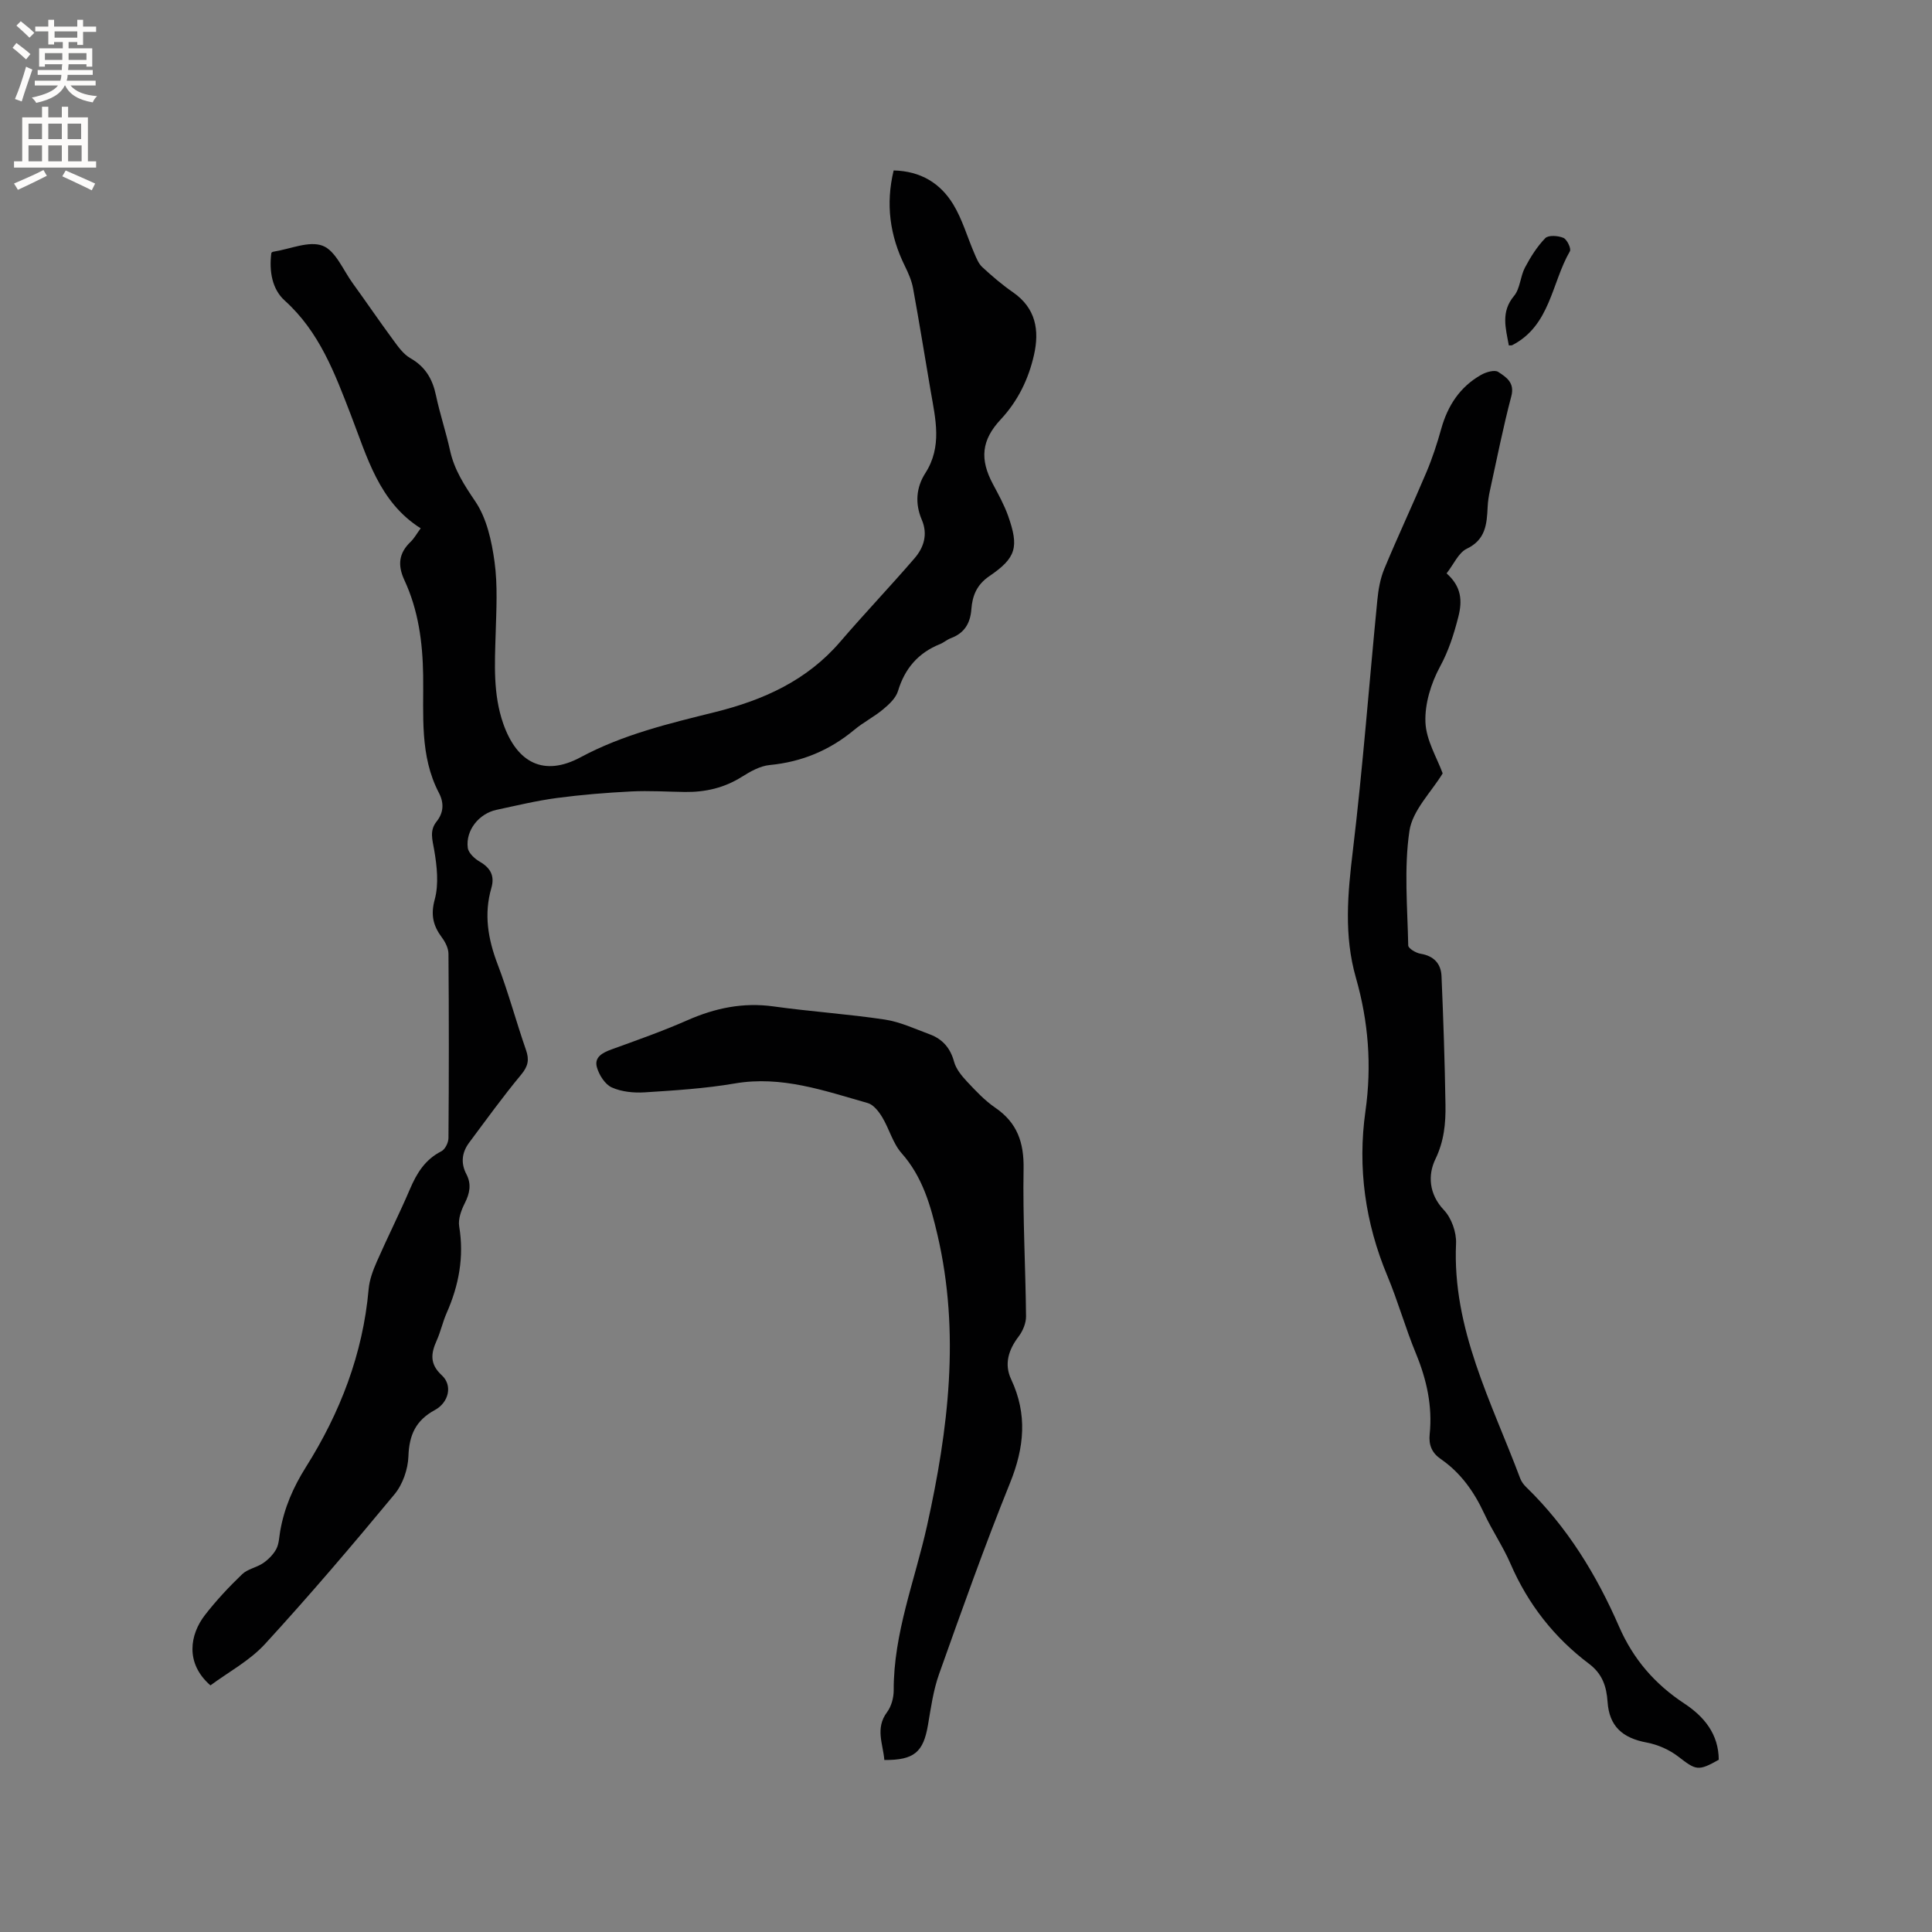
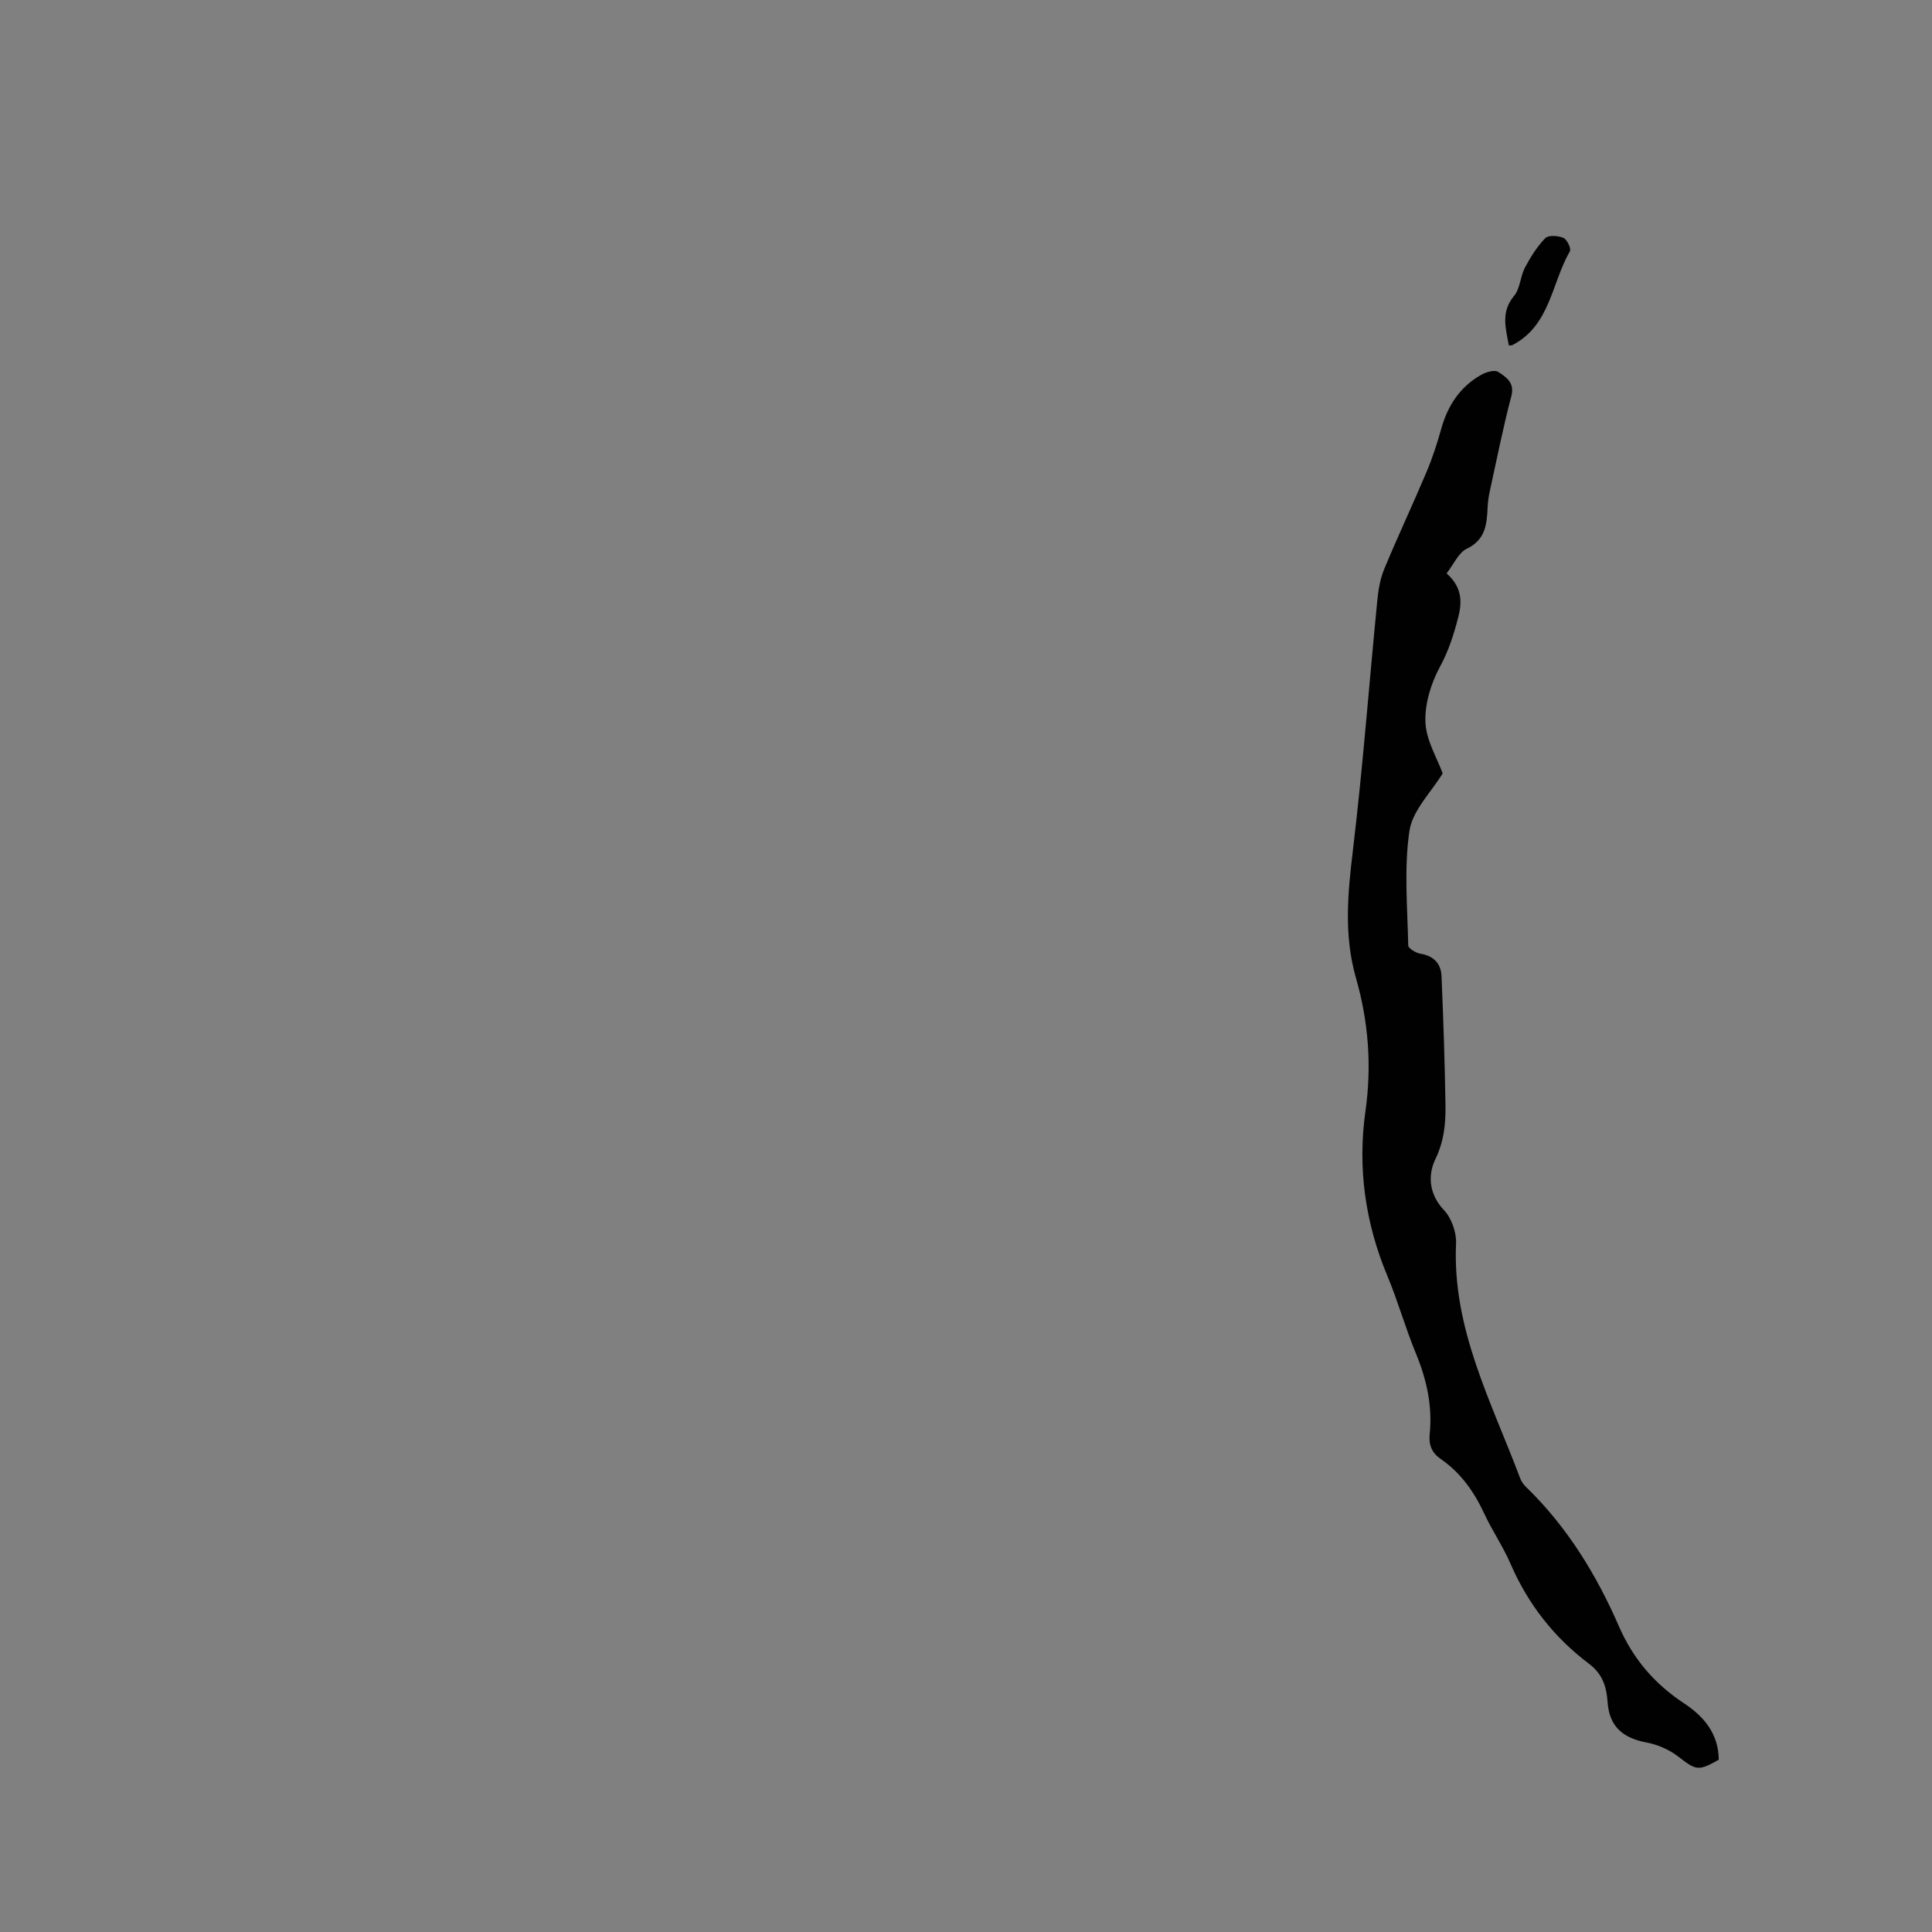
<svg xmlns="http://www.w3.org/2000/svg" enable-background="new 0 0 400 400" viewBox="0 0 400 400">
  <rect x="0" y="0" width="400" height="400" fill="#808080" stroke="none" />
  <g fill="#010102">
-     <path d="m56.17 52.45c.03-.25.35-.32.44-.34 3.44-.53 7.36-2.31 10.19-1.23 2.67 1.02 4.23 5.01 6.21 7.74 2.8 3.86 5.48 7.81 8.31 11.65 1.05 1.43 2.16 3.04 3.63 3.88 3.13 1.78 4.61 4.34 5.32 7.74.81 3.83 2.07 7.56 2.91 11.39.88 4.01 2.96 7.18 5.25 10.57 2.35 3.49 3.37 8.17 3.96 12.47.67 4.89.37 9.93.23 14.9-.19 6.26-.55 12.5 1.56 18.57 2.86 8.21 8.47 11.05 16.03 6.99 8.83-4.74 18.35-6.99 27.88-9.36 9.96-2.48 18.97-6.52 25.85-14.53 5.03-5.86 10.37-11.46 15.41-17.31 1.92-2.23 2.79-4.95 1.5-7.96-1.43-3.34-1.19-6.68.74-9.68 3.51-5.48 2.1-11.18 1.11-16.9-1.22-7.1-2.35-14.21-3.65-21.3-.29-1.61-.98-3.19-1.71-4.67-3.11-6.3-4-12.8-2.32-19.78 5.63.13 9.7 2.68 12.34 7.03 1.89 3.11 2.9 6.74 4.36 10.12.44 1.01.87 2.14 1.64 2.85 2.02 1.87 4.13 3.68 6.39 5.24 4.71 3.28 5.48 7.85 4.33 12.94-1.13 5.02-3.33 9.55-6.91 13.39-3.98 4.27-4.35 8.21-1.6 13.36 1.14 2.14 2.33 4.29 3.14 6.56 2.29 6.48 1.71 8.7-3.87 12.5-2.62 1.78-3.52 4.07-3.73 6.86-.22 2.92-1.45 4.95-4.25 5.99-.78.29-1.45.9-2.23 1.22-4.51 1.81-7.3 5.04-8.71 9.72-.44 1.45-1.83 2.75-3.07 3.78-1.86 1.56-4.09 2.68-5.95 4.23-5.11 4.26-10.88 6.67-17.53 7.31-1.99.19-4.02 1.33-5.78 2.44-3.64 2.3-7.56 3.19-11.77 3.14-3.71-.05-7.43-.3-11.13-.11-5.15.26-10.31.68-15.43 1.36-4.19.56-8.32 1.56-12.47 2.45-3.64.78-6.42 4.26-5.94 7.87.14 1.07 1.43 2.26 2.49 2.87 2.24 1.3 3.11 2.96 2.39 5.44-1.57 5.42-.7 10.55 1.28 15.75 2.23 5.83 3.84 11.89 5.89 17.78.72 2.05.43 3.38-.99 5.1-3.78 4.55-7.25 9.36-10.79 14.11-1.5 2.02-1.76 4.23-.55 6.53 1.08 2.07.68 3.97-.35 6.01-.73 1.44-1.4 3.28-1.15 4.78 1.04 6.31-.06 12.19-2.6 17.94-.81 1.83-1.23 3.84-2.05 5.67-1.21 2.7-1.5 4.88 1.07 7.24 2.24 2.06 1.45 5.6-1.47 7.18-3.93 2.13-5.31 5.15-5.46 9.55-.09 2.68-1.17 5.82-2.87 7.87-8.72 10.53-17.58 20.94-26.82 31.01-3.19 3.48-7.61 5.83-11.3 8.57-5.31-4.62-4.24-10.56-1.14-14.56 2.33-3.01 4.96-5.82 7.71-8.46 1.14-1.09 3.01-1.38 4.36-2.31 1.07-.74 2.09-1.77 2.7-2.9.57-1.08.59-2.45.81-3.7.84-4.82 2.67-9.05 5.35-13.31 7.05-11.19 11.78-23.39 12.96-36.78.17-1.95.9-3.91 1.7-5.72 2.21-5.04 4.7-9.96 6.86-15.02 1.41-3.3 3.14-6.12 6.5-7.82.77-.39 1.46-1.78 1.47-2.72.1-12.73.1-25.45 0-38.18-.01-1.13-.65-2.41-1.36-3.36-1.81-2.44-2.36-4.66-1.48-7.89.86-3.17.46-6.86-.11-10.2-.37-2.16-1.02-4.03.49-5.92 1.48-1.85 1.56-3.86.49-5.92-4.03-7.7-3.15-16.12-3.27-24.31-.1-6.89-.99-13.51-3.88-19.74-1.45-3.13-1.17-5.59 1.28-7.94.75-.72 1.27-1.69 2.09-2.8-8.65-5.46-11.09-14.78-14.46-23.48-3.33-8.62-6.5-17.19-13.68-23.66-2.64-2.38-3.25-6.09-2.79-9.79z" />
-     <path d="m299.5 118.71c3.1 2.76 3.29 5.68 2.42 9.05-.92 3.58-1.98 6.95-3.79 10.28-1.85 3.42-3.16 7.66-3.01 11.47.14 3.75 2.41 7.41 3.57 10.61-2.35 3.87-6.25 7.65-6.88 11.91-1.15 7.76-.41 15.8-.25 23.72.01.61 1.6 1.56 2.55 1.71 2.75.45 4.23 2.05 4.34 4.64.38 8.87.68 17.75.82 26.63.06 3.85-.28 7.52-2.1 11.29-1.55 3.22-1.37 7.18 1.77 10.5 1.57 1.65 2.62 4.61 2.52 6.91-.81 17.68 7.35 32.84 13.27 48.63.25.67.72 1.32 1.24 1.82 8.5 8.24 14.57 18.16 19.24 28.89 2.95 6.77 7.42 11.91 13.5 15.92 4.13 2.72 7.11 6.34 7.14 11.65-4.29 2.42-4.7 2.18-8.4-.67-1.83-1.41-4.21-2.46-6.49-2.89-5.07-.94-7.79-3.39-8.13-8.44-.22-3.2-1.09-5.8-3.84-7.87-7.23-5.44-12.64-12.36-16.26-20.72-1.55-3.58-3.8-6.86-5.45-10.41-2.1-4.51-4.86-8.42-8.98-11.26-1.85-1.27-2.53-2.92-2.3-5.14.6-5.81-.62-11.3-2.84-16.69-2.18-5.28-3.72-10.82-5.92-16.09-4.6-10.99-6.19-22.43-4.54-34.1 1.34-9.46.61-18.59-1.97-27.61-2.51-8.77-1.71-17.41-.64-26.29 2.07-17.25 3.37-34.59 5.07-51.89.21-2.18.6-4.45 1.43-6.46 2.79-6.73 5.9-13.32 8.73-20.03 1.23-2.91 2.22-5.94 3.07-8.99 1.34-4.81 3.88-8.7 8.26-11.18 1.02-.58 2.8-1.1 3.54-.61 1.61 1.07 3.47 2.18 2.71 5.04-1.7 6.44-2.99 12.99-4.42 19.5-.25 1.13-.43 2.29-.48 3.45-.17 3.52-.4 6.75-4.34 8.63-1.71.84-2.66 3.18-4.16 5.09z" />
-     <path d="m183.09 364.39c-.25-3.3-1.94-6.54.56-9.9.89-1.19 1.38-2.98 1.38-4.5-.04-11.87 4.4-22.79 6.91-34.13 4.41-19.89 6.88-39.91 2.16-60.16-1.42-6.1-3.08-12.02-7.43-16.94-1.82-2.06-2.56-5.04-4.02-7.46-.71-1.17-1.79-2.58-2.98-2.92-8.99-2.55-17.85-5.73-27.55-4.06-6.14 1.05-12.41 1.44-18.65 1.84-2.26.14-4.79-.11-6.81-1.02-1.4-.63-2.63-2.58-3.08-4.18-.59-2.09 1.17-3.02 3.03-3.69 5.27-1.91 10.58-3.78 15.71-6.04 5.75-2.53 11.54-3.74 17.85-2.86 7.65 1.07 15.38 1.57 23.02 2.72 3.19.48 6.24 1.93 9.31 3.06 2.64.98 4.26 2.83 5.03 5.67.41 1.52 1.59 2.94 2.7 4.13 1.81 1.93 3.66 3.91 5.83 5.39 4.56 3.12 5.96 7.22 5.86 12.67-.18 10.17.41 20.35.51 30.53.01 1.39-.66 3.02-1.52 4.15-2.11 2.77-3.05 5.72-1.56 8.89 3.4 7.24 2.73 14.12-.23 21.44-5.27 13.05-9.98 26.33-14.7 39.59-1.19 3.35-1.69 6.98-2.29 10.52-.96 5.64-2.86 7.3-9.04 7.26z" />
+     <path d="m299.5 118.71c3.1 2.76 3.29 5.68 2.42 9.05-.92 3.58-1.98 6.95-3.79 10.28-1.85 3.42-3.16 7.66-3.01 11.47.14 3.75 2.41 7.41 3.57 10.61-2.35 3.87-6.25 7.65-6.88 11.91-1.15 7.76-.41 15.8-.25 23.72.01.61 1.6 1.56 2.55 1.71 2.75.45 4.23 2.05 4.34 4.64.38 8.87.68 17.75.82 26.63.06 3.85-.28 7.52-2.1 11.29-1.55 3.22-1.37 7.18 1.77 10.5 1.57 1.65 2.62 4.61 2.52 6.91-.81 17.68 7.35 32.84 13.27 48.63.25.67.72 1.32 1.24 1.82 8.5 8.24 14.57 18.16 19.24 28.89 2.95 6.77 7.42 11.91 13.5 15.92 4.13 2.72 7.11 6.34 7.14 11.65-4.29 2.42-4.7 2.18-8.4-.67-1.83-1.41-4.21-2.46-6.49-2.89-5.07-.94-7.79-3.39-8.13-8.44-.22-3.2-1.09-5.8-3.84-7.87-7.23-5.44-12.64-12.36-16.26-20.72-1.55-3.58-3.8-6.86-5.45-10.41-2.1-4.51-4.86-8.42-8.98-11.26-1.85-1.27-2.53-2.92-2.3-5.14.6-5.81-.62-11.3-2.84-16.69-2.18-5.28-3.72-10.82-5.92-16.09-4.6-10.99-6.19-22.43-4.54-34.1 1.34-9.46.61-18.59-1.97-27.61-2.51-8.77-1.71-17.41-.64-26.29 2.07-17.25 3.37-34.59 5.07-51.89.21-2.18.6-4.45 1.43-6.46 2.79-6.73 5.9-13.32 8.73-20.03 1.23-2.91 2.22-5.94 3.07-8.99 1.34-4.81 3.88-8.7 8.26-11.18 1.02-.58 2.8-1.1 3.54-.61 1.61 1.07 3.47 2.18 2.71 5.04-1.7 6.44-2.99 12.99-4.42 19.5-.25 1.13-.43 2.29-.48 3.45-.17 3.52-.4 6.75-4.34 8.63-1.71.84-2.66 3.18-4.16 5.09" />
    <path d="m312.39 71.52c-.66-3.62-1.69-6.95 1.08-10.26 1.26-1.51 1.28-4 2.25-5.85 1.15-2.18 2.51-4.35 4.21-6.1.65-.67 2.66-.53 3.76-.06.75.32 1.65 2.23 1.34 2.77-3.81 6.59-4.05 15.39-11.95 19.45-.09.05-.21.02-.69.05z" />
  </g>
-   <path d="m2.6 9.9.8-1c.9.7 1.9 1.4 2.9 2.3l-.9 1.1c-1.1-1-2-1.8-2.8-2.4zm.5 10.6c.9-2.1 1.6-4.3 2.3-6.7.4.2.8.4 1.3.6-.7 2.1-1.5 4.3-2.2 6.6zm.3-15.2.9-.9c1 .8 2 1.6 2.8 2.4l-1 1c-.9-.9-1.8-1.7-2.7-2.5zm12.6-1.2h1.2v1.4h2.7v1.1h-2.7v2.7h-1.2v-.6h-1.8v1.3h4.9v3.8h-1.2v-.5h-3.7c0 .4-.1.9-.1 1.2h5.1v1h-5.2c0 .5-.1.9-.2 1.2h6v1h-5.2c1.1 1.3 2.9 2 5.5 2.2-.4.4-.7.8-.9 1.3-2.9-.5-4.8-1.6-5.7-3.5h-.1c-.8 1.7-2.7 2.9-5.9 3.6-.2-.4-.6-.8-.9-1.1 2.8-.6 4.6-1.4 5.4-2.5h-4.8v-1h5.3c.1-.3.2-.7.2-1.2h-4.9v-1h5c0-.4 0-.8.1-1.2h-3.6v.5h-1.2v-3.8h4.9v-1.3h-1.8v.5h-1.2v-2.7h-2.7v-1h2.7v-1.4h1.2v1.4h4.8zm-6.7 8.3h3.6c0-.4 0-.9 0-1.4h-3.6zm1.9-4.6h4.8v-1.3h-4.7v1.3zm6.7 3.2h-3.7v1.4h3.7z" fill="#fcfbfa" />
-   <path d="m8.7 22.1h1.3v2.2h2.8v-2.2h1.3v2.2h4.1v9.1h1.7v1.3h-17v-1.3h1.7v-9.1h4.1zm.3 13.1.7 1.2c-1.8.9-3.8 1.9-6 2.9-.2-.4-.5-.8-.8-1.3 2.3-1 4.4-1.9 6.1-2.8zm-3.1-6.4h2.8v-3.2h-2.8zm0 4.6h2.8v-3.3h-2.8zm4.1-4.6h2.8v-3.2h-2.8zm0 4.6h2.8v-3.3h-2.8zm3.6 1.9c2.1.9 4.1 1.8 6.1 2.7l-.7 1.4c-2.2-1.1-4.2-2-6.1-2.9zm3.2-9.7h-2.8v3.2h2.8zm-2.7 7.8h2.8v-3.3h-2.8z" fill="#fcfbfa" />
</svg>